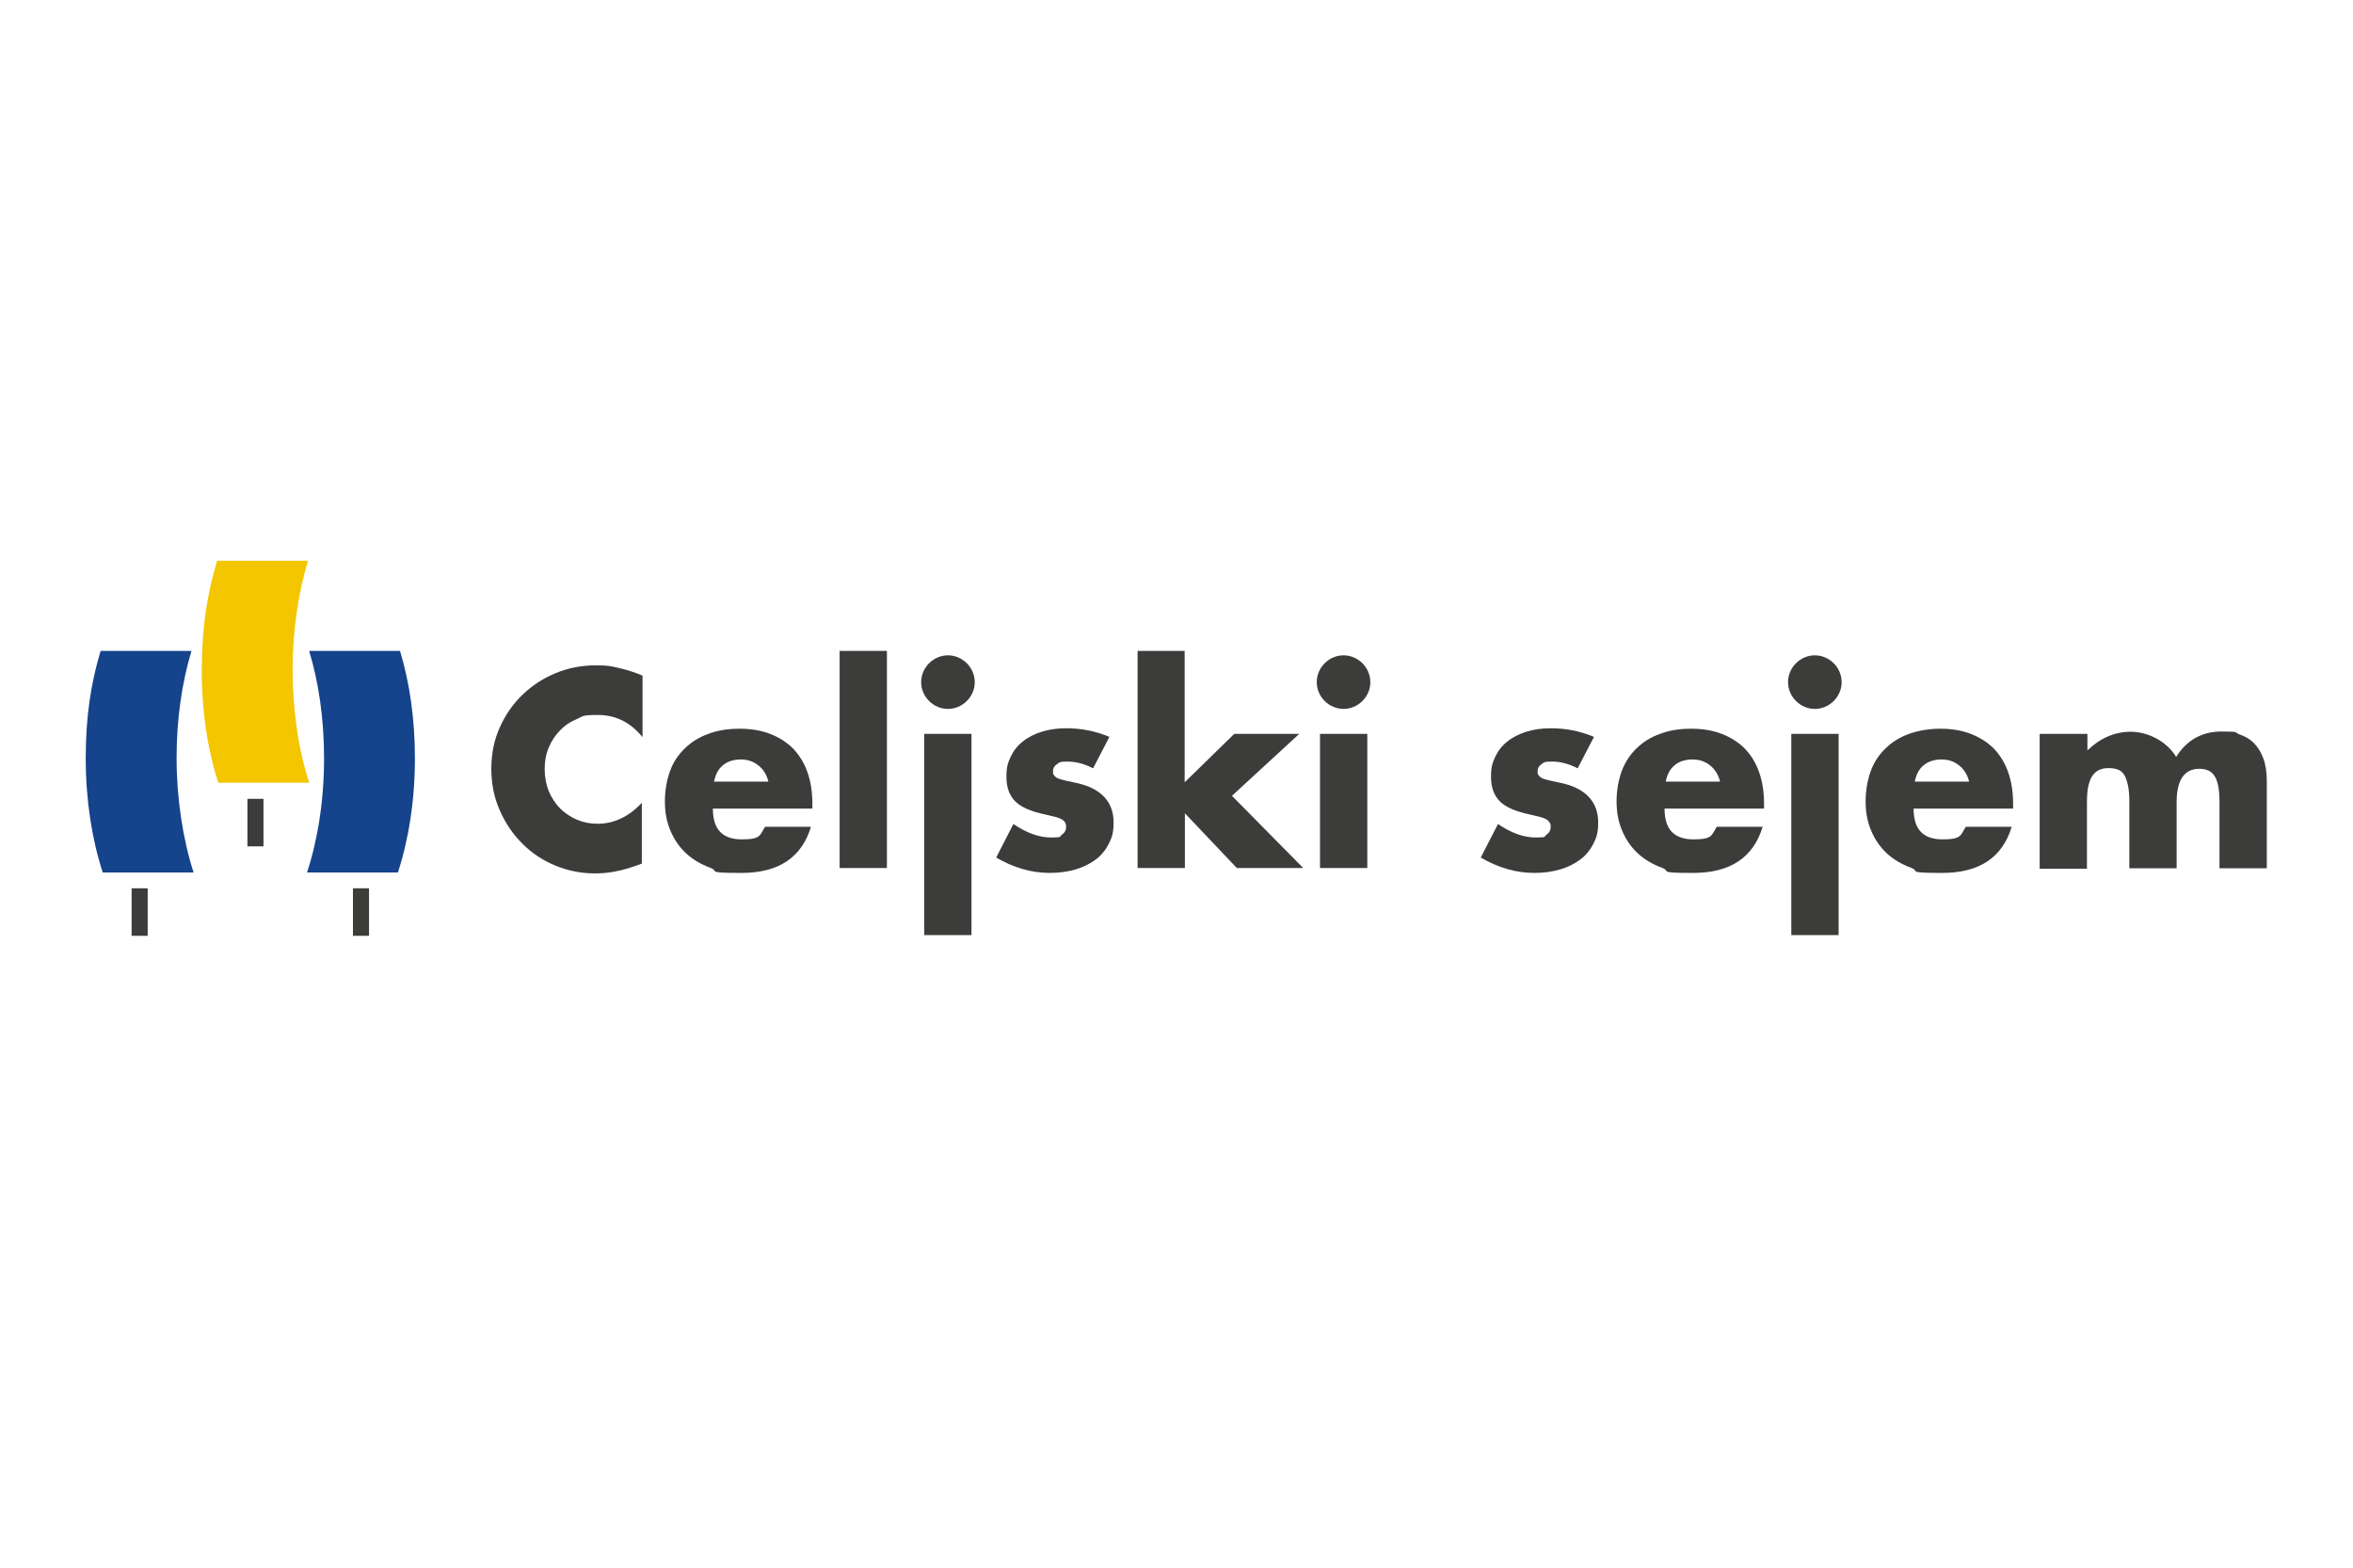
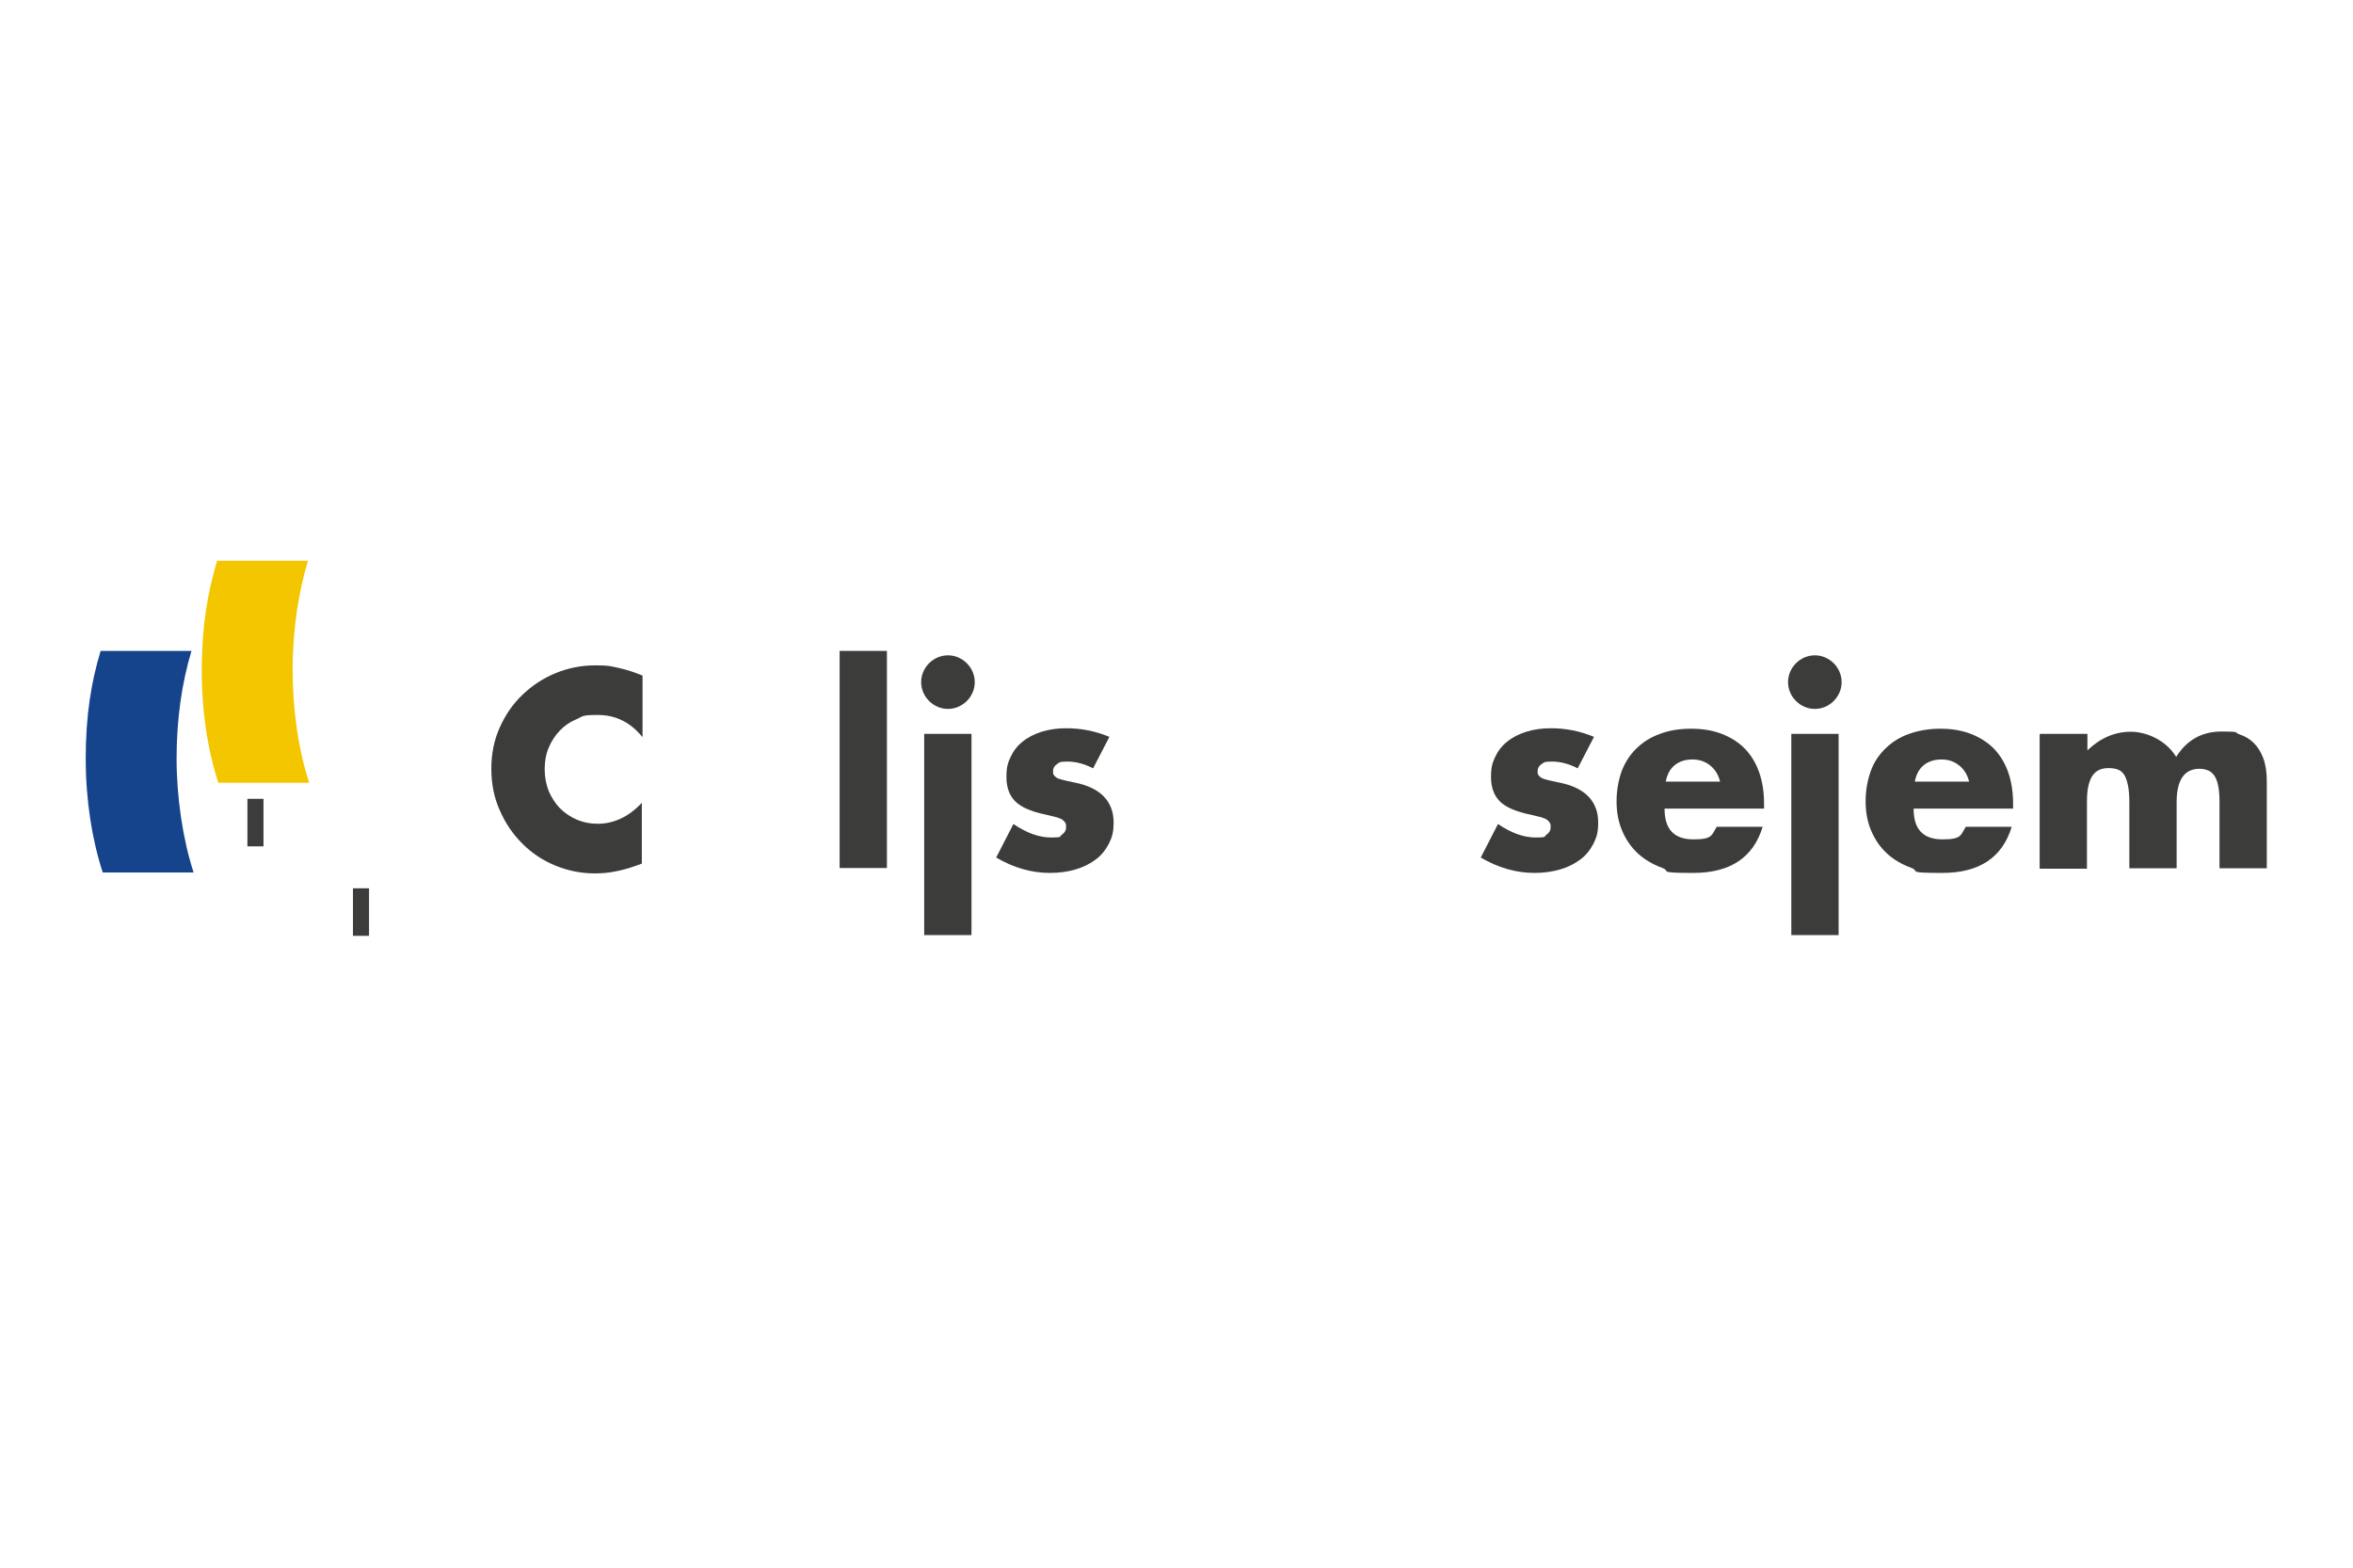
<svg xmlns="http://www.w3.org/2000/svg" id="Ebene_2" version="1.1" viewBox="0 0 1010 673">
  <defs>
    <style>
      .st0 {
        fill: #15438c;
      }

      .st1 {
        fill: #f3c600;
      }

      .st2 {
        fill: #3c3c3b;
      }
    </style>
  </defs>
  <path class="st1" d="M132.7,336h-39c-4.6-14.2-7.2-31.1-7.1-49.2s2.5-32.6,6.6-46.1h39c-4.1,13.6-6.5,29.3-6.6,46.2,0,18.1,2.5,34.9,7.1,49Z" />
  <rect class="st2" x="106.2" y="342.9" width="6.9" height="20.4" />
-   <path class="st0" d="M131.8,374.5h39c4.6-14.1,7.3-30.9,7.3-49,0-16.9-2.3-32.6-6.4-46.1h-39c4.1,13.5,6.4,29.2,6.4,46.1,0,18.1-2.7,34.9-7.3,49Z" />
  <rect class="st2" x="151.5" y="381.3" width="6.9" height="20.4" />
  <path class="st0" d="M83.1,374.5h-39c-4.6-14.1-7.3-30.9-7.3-49s2.3-32.6,6.4-46.1h39c-4.1,13.5-6.4,29.2-6.4,46.1s2.7,34.9,7.3,49Z" />
-   <rect class="st2" x="56.5" y="381.3" width="6.9" height="20.4" />
  <g>
    <path class="st2" d="M275.6,316.2c-5.1-6.2-11.4-9.3-18.9-9.3s-6.3.6-9.2,1.8-5.2,2.8-7.2,4.9c-2,2.1-3.6,4.5-4.8,7.4-1.2,2.8-1.7,5.9-1.7,9.2s.6,6.5,1.7,9.3c1.2,2.8,2.8,5.3,4.8,7.4,2.1,2.1,4.5,3.7,7.2,4.9,2.8,1.2,5.8,1.8,9,1.8,7,0,13.4-3,19-9v26.1l-2.2.8c-3.4,1.2-6.5,2.1-9.4,2.6-2.9.6-5.8.8-8.6.8-5.8,0-11.4-1.1-16.8-3.3-5.4-2.2-10.1-5.3-14.1-9.3-4.1-4-7.4-8.8-9.8-14.3-2.5-5.5-3.7-11.5-3.7-18s1.2-12.5,3.7-17.9c2.4-5.4,5.7-10.1,9.8-14s8.8-7,14.2-9.2c5.4-2.2,11-3.3,17-3.3s6.7.4,9.9,1.1c3.3.7,6.7,1.8,10.3,3.3v26.3Z" />
-     <path class="st2" d="M306,347.2c0,8.8,4.1,13.1,12.4,13.1s7.7-1.8,10-5.4h19.7c-4,13.2-13.9,19.8-29.8,19.8s-9.3-.7-13.4-2.2c-4-1.5-7.5-3.5-10.4-6.2-2.9-2.7-5.1-5.9-6.7-9.7-1.6-3.7-2.4-7.9-2.4-12.6s.8-9.1,2.2-13,3.6-7.1,6.4-9.8c2.8-2.7,6.1-4.8,10.1-6.2,3.9-1.5,8.4-2.2,13.3-2.2s9.2.7,13.1,2.2c3.9,1.5,7.2,3.6,9.9,6.3,2.7,2.8,4.8,6.2,6.2,10.2,1.4,4,2.1,8.5,2.1,13.5v2.1h-42.8ZM329.8,335.4c-.7-2.8-2.1-5.1-4.2-6.8-2.1-1.7-4.6-2.6-7.6-2.6s-5.7.8-7.7,2.5c-2,1.6-3.2,4-3.8,7h23.2Z" />
    <path class="st2" d="M380.7,279.4v93.2h-20.3v-93.2h20.3Z" />
    <path class="st2" d="M395.4,292.8c0-1.6.3-3,.9-4.4.6-1.4,1.4-2.6,2.5-3.7s2.3-1.9,3.7-2.5c1.4-.6,2.9-.9,4.4-.9s3,.3,4.4.9c1.4.6,2.6,1.4,3.7,2.5s1.9,2.3,2.5,3.7c.6,1.4.9,2.9.9,4.4s-.3,3.1-.9,4.4c-.6,1.4-1.4,2.6-2.5,3.7s-2.3,1.9-3.7,2.5c-1.4.6-2.9.9-4.4.9s-3-.3-4.4-.9c-1.4-.6-2.6-1.4-3.7-2.5s-1.9-2.3-2.5-3.7c-.6-1.4-.9-2.9-.9-4.4ZM417,315v86.4h-20.3v-86.4h20.3Z" />
    <path class="st2" d="M469.2,329.8c-3.7-1.9-7.4-2.9-11-2.9s-3.4.4-4.5,1.1c-1.2.8-1.7,1.8-1.7,3s0,1.2.3,1.6c.2.4.6.8,1.2,1.2.6.4,1.6.7,2.8,1,1.2.3,2.9.7,4.9,1.1,5.6,1.1,9.8,3.1,12.6,6,2.8,2.9,4.2,6.6,4.2,11.1s-.7,6.4-2,9.1c-1.4,2.7-3.2,5-5.6,6.8-2.4,1.8-5.3,3.3-8.7,4.3-3.4,1-7.1,1.5-11.1,1.5-7.8,0-15.5-2.2-23-6.6l7.4-14.4c5.7,3.9,11.1,5.8,16.2,5.8s3.4-.4,4.6-1.2c1.2-.8,1.8-1.9,1.8-3.1s0-1.4-.3-1.9c-.2-.5-.6-.9-1.2-1.4-.6-.4-1.5-.8-2.6-1.1-1.2-.3-2.7-.7-4.5-1.1-6.3-1.3-10.7-3.2-13.2-5.7-2.5-2.5-3.8-6-3.8-10.4s.6-6.1,1.8-8.7c1.2-2.6,2.9-4.8,5.2-6.6,2.2-1.8,5-3.2,8.1-4.2,3.2-1,6.7-1.5,10.6-1.5,6.4,0,12.5,1.2,18.5,3.7l-6.9,13.3Z" />
-     <path class="st2" d="M508.5,279.4v56.4l21.3-20.8h27.9l-28.9,26.6,30.6,31h-28.5l-22.3-23.5v23.5h-20.3v-93.2h20.3Z" />
-     <path class="st2" d="M565.2,292.8c0-1.6.3-3,.9-4.4.6-1.4,1.4-2.6,2.5-3.7s2.3-1.9,3.7-2.5c1.4-.6,2.9-.9,4.4-.9s3,.3,4.4.9c1.4.6,2.6,1.4,3.7,2.5s1.9,2.3,2.5,3.7c.6,1.4.9,2.9.9,4.4s-.3,3.1-.9,4.4c-.6,1.4-1.4,2.6-2.5,3.7s-2.3,1.9-3.7,2.5c-1.4.6-2.9.9-4.4.9s-3-.3-4.4-.9c-1.4-.6-2.6-1.4-3.7-2.5s-1.9-2.3-2.5-3.7c-.6-1.4-.9-2.9-.9-4.4ZM586.9,315v57.6h-20.3v-57.6h20.3Z" />
    <path class="st2" d="M677.2,329.8c-3.7-1.9-7.4-2.9-11-2.9s-3.4.4-4.5,1.1c-1.2.8-1.7,1.8-1.7,3s0,1.2.3,1.6c.2.4.6.8,1.2,1.2.6.4,1.6.7,2.8,1,1.2.3,2.9.7,4.9,1.1,5.6,1.1,9.8,3.1,12.6,6,2.8,2.9,4.2,6.6,4.2,11.1s-.7,6.4-2,9.1c-1.4,2.7-3.2,5-5.6,6.8-2.4,1.8-5.3,3.3-8.7,4.3-3.4,1-7.1,1.5-11.1,1.5-7.8,0-15.5-2.2-23-6.6l7.4-14.4c5.7,3.9,11.1,5.8,16.2,5.8s3.4-.4,4.6-1.2c1.2-.8,1.8-1.9,1.8-3.1s0-1.4-.3-1.9-.6-.9-1.2-1.4c-.6-.4-1.5-.8-2.6-1.1-1.2-.3-2.7-.7-4.5-1.1-6.3-1.3-10.7-3.2-13.2-5.7-2.5-2.5-3.8-6-3.8-10.4s.6-6.1,1.8-8.7c1.2-2.6,2.9-4.8,5.2-6.6,2.2-1.8,5-3.2,8.1-4.2,3.2-1,6.7-1.5,10.6-1.5,6.4,0,12.5,1.2,18.5,3.7l-6.9,13.3Z" />
    <path class="st2" d="M714.5,347.2c0,8.8,4.1,13.1,12.4,13.1s7.7-1.8,10-5.4h19.7c-4,13.2-13.9,19.8-29.8,19.8s-9.3-.7-13.4-2.2c-4-1.5-7.5-3.5-10.4-6.2-2.9-2.7-5.1-5.9-6.7-9.7-1.6-3.7-2.4-7.9-2.4-12.6s.8-9.1,2.2-13c1.5-3.9,3.6-7.1,6.4-9.8,2.8-2.7,6.1-4.8,10.1-6.2,3.9-1.5,8.4-2.2,13.3-2.2s9.2.7,13.1,2.2c3.9,1.5,7.2,3.6,9.9,6.3,2.7,2.8,4.8,6.2,6.2,10.2s2.1,8.5,2.1,13.5v2.1h-42.8ZM738.3,335.4c-.7-2.8-2.1-5.1-4.2-6.8s-4.6-2.6-7.6-2.6-5.7.8-7.7,2.5c-2,1.6-3.2,4-3.8,7h23.2Z" />
    <path class="st2" d="M767.5,292.8c0-1.6.3-3,.9-4.4.6-1.4,1.4-2.6,2.5-3.7s2.3-1.9,3.7-2.5c1.4-.6,2.9-.9,4.4-.9s3,.3,4.4.9c1.4.6,2.6,1.4,3.7,2.5s1.9,2.3,2.5,3.7c.6,1.4.9,2.9.9,4.4s-.3,3.1-.9,4.4c-.6,1.4-1.4,2.6-2.5,3.7s-2.3,1.9-3.7,2.5c-1.4.6-2.9.9-4.4.9s-3-.3-4.4-.9c-1.4-.6-2.6-1.4-3.7-2.5s-1.9-2.3-2.5-3.7c-.6-1.4-.9-2.9-.9-4.4ZM789.2,315v86.4h-20.3v-86.4h20.3Z" />
    <path class="st2" d="M821.4,347.2c0,8.8,4.1,13.1,12.4,13.1s7.7-1.8,10-5.4h19.7c-4,13.2-13.9,19.8-29.8,19.8s-9.3-.7-13.4-2.2c-4-1.5-7.5-3.5-10.4-6.2-2.9-2.7-5.1-5.9-6.7-9.7-1.6-3.7-2.4-7.9-2.4-12.6s.8-9.1,2.2-13,3.6-7.1,6.4-9.8c2.8-2.7,6.1-4.8,10.1-6.2s8.4-2.2,13.3-2.2,9.2.7,13.1,2.2c3.9,1.5,7.2,3.6,9.9,6.3,2.7,2.8,4.8,6.2,6.2,10.2,1.4,4,2.1,8.5,2.1,13.5v2.1h-42.8ZM845.2,335.4c-.7-2.8-2.1-5.1-4.2-6.8-2.1-1.7-4.6-2.6-7.6-2.6s-5.7.8-7.7,2.5c-2,1.6-3.2,4-3.8,7h23.2Z" />
    <path class="st2" d="M875.7,315h20.3v7.1c5.5-5.3,11.8-8,18.6-8s15.1,3.6,19.5,10.8c4.6-7.3,11.1-10.9,19.5-10.9s5.2.4,7.6,1.2c2.4.8,4.5,2,6.2,3.7,1.7,1.7,3.1,3.9,4.1,6.6,1,2.7,1.5,6,1.5,9.8v37.4h-20.3v-28.4c0-2.9-.2-5.3-.6-7.2-.4-1.9-1-3.3-1.8-4.4-.8-1-1.7-1.8-2.8-2.1-1-.4-2.2-.6-3.4-.6-6.5,0-9.8,4.8-9.8,14.3v28.4h-20.3v-28.4c0-2.9-.2-5.3-.6-7.2-.4-1.9-.9-3.4-1.6-4.5-.7-1.1-1.6-1.9-2.8-2.3-1.1-.4-2.4-.6-3.9-.6s-2.5.2-3.6.6c-1.1.4-2.1,1.1-3,2.2-.9,1.1-1.5,2.6-2,4.5s-.7,4.4-.7,7.5v28.4h-20.3v-57.6Z" />
  </g>
</svg>